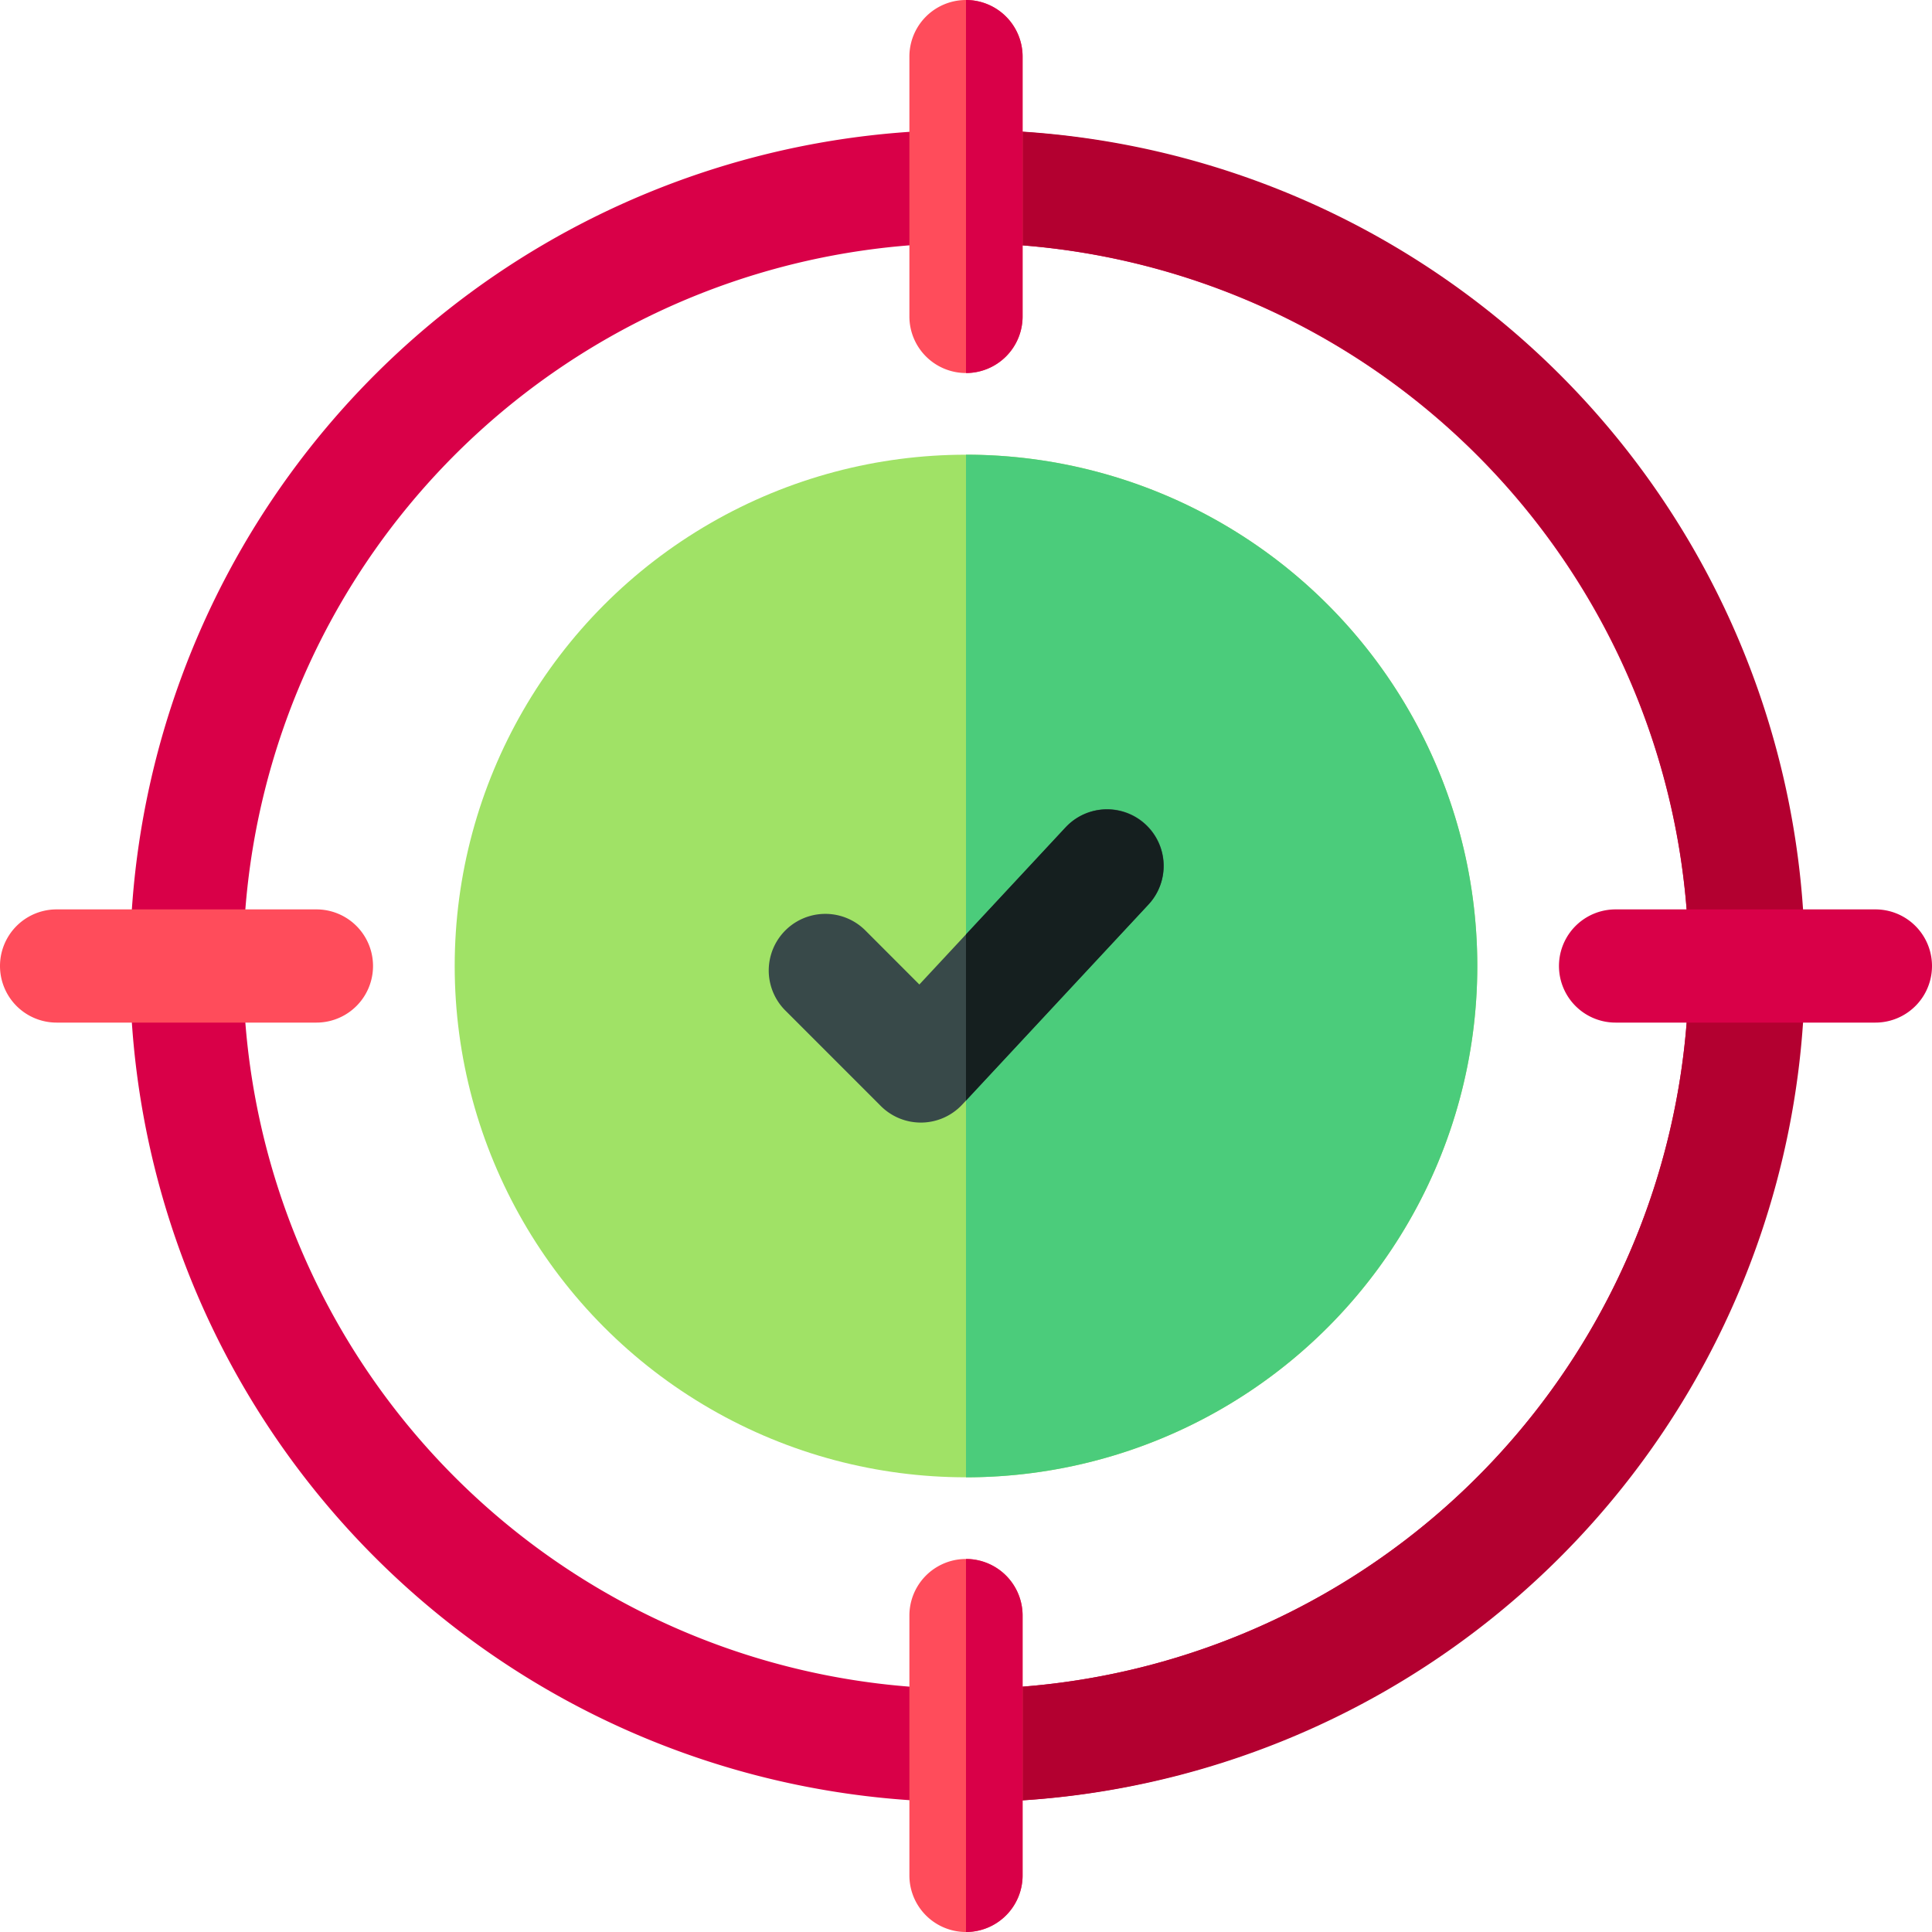
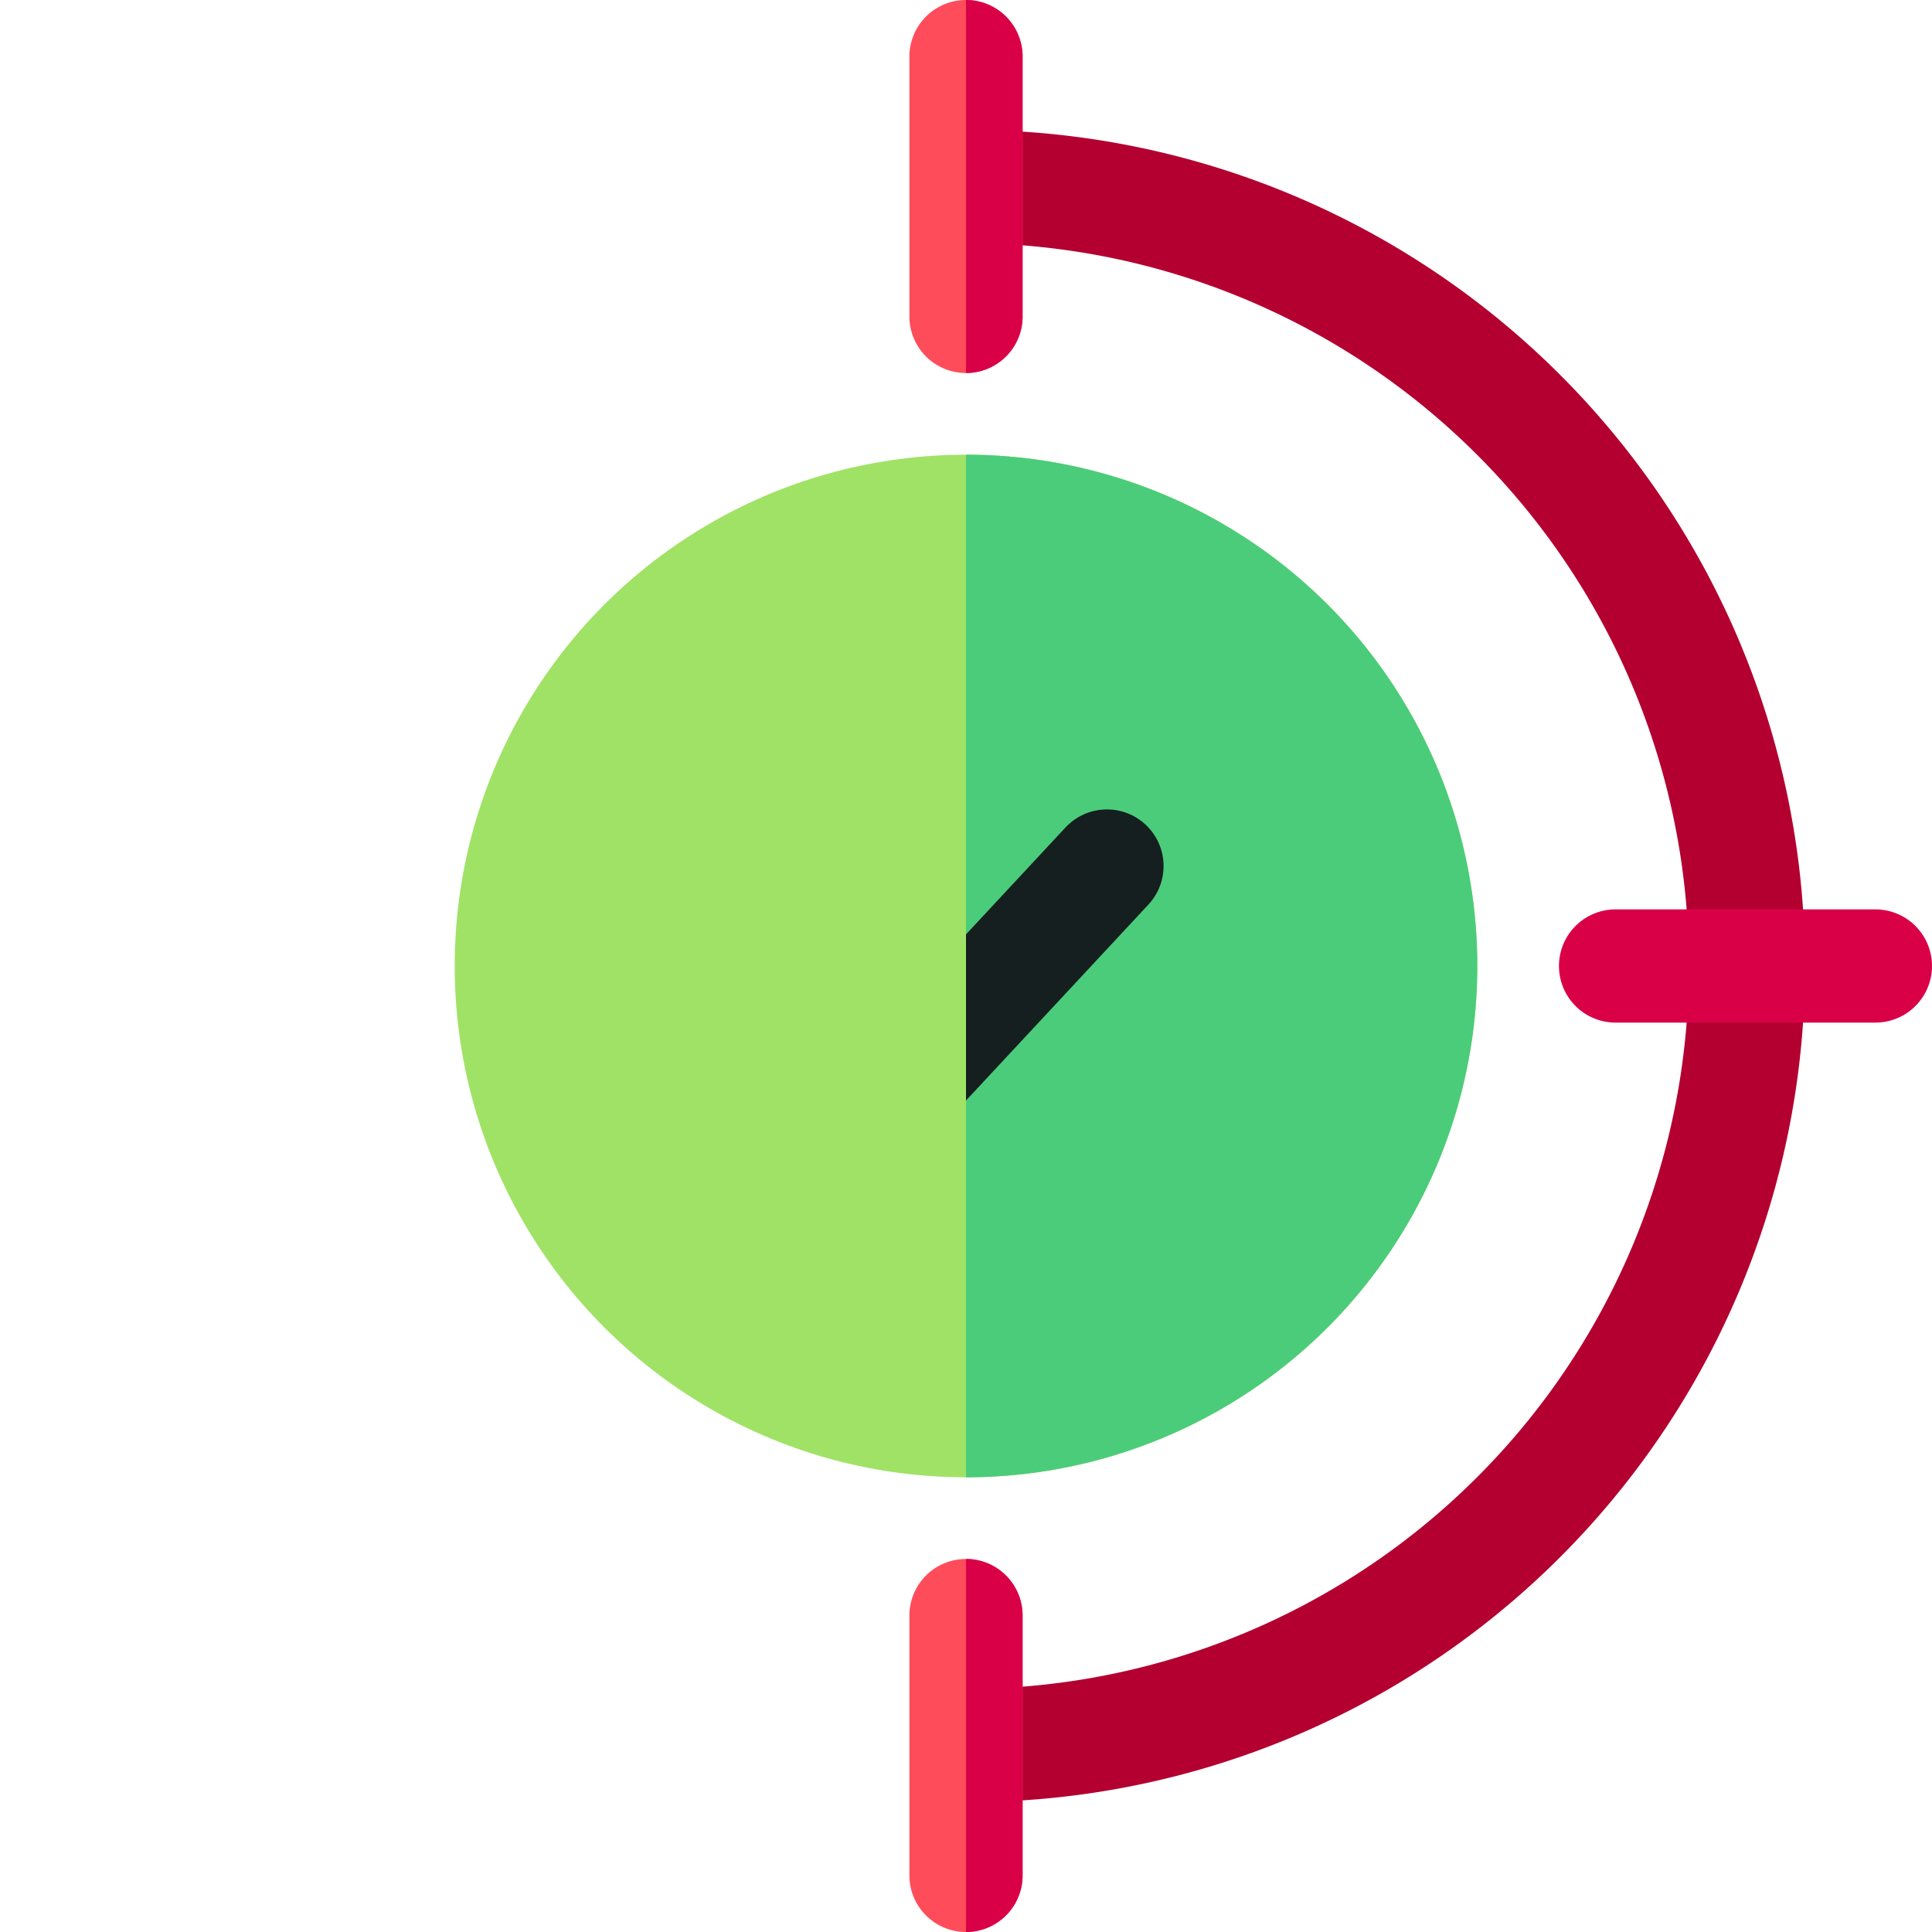
<svg xmlns="http://www.w3.org/2000/svg" id="accuracy" width="193.097" height="193.097" viewBox="0 0 193.097 193.097">
  <g id="Group_9938" data-name="Group 9938" transform="translate(12.985 12.985)">
-     <path id="Path_17480" data-name="Path 17480" d="M117.993,201.556a83.563,83.563,0,1,1,59.089-24.475,83.019,83.019,0,0,1-59.089,24.475Zm0-155.813a72.249,72.249,0,1,0,72.249,72.249,72.331,72.331,0,0,0-72.249-72.249Z" transform="translate(-34.429 -34.429)" fill="#d90048" />
-   </g>
+     </g>
  <path id="Path_17481" data-name="Path 17481" d="M256,34.429V45.743a72.249,72.249,0,1,1,0,144.5v11.314a83.564,83.564,0,1,0,0-167.127Z" transform="translate(-159.452 -21.444)" fill="#b30030" />
  <circle id="Ellipse_597" data-name="Ellipse 597" cx="51.103" cy="51.103" r="51.103" transform="translate(45.446 45.446)" fill="#a0e266" />
  <g id="Group_9939" data-name="Group 9939" transform="translate(90.891)">
    <path id="Path_17482" data-name="Path 17482" d="M246.657,37.283A5.657,5.657,0,0,1,241,31.626V5.657a5.657,5.657,0,1,1,11.314,0V31.626A5.657,5.657,0,0,1,246.657,37.283Z" transform="translate(-241)" fill="#ff4c5b" />
  </g>
  <g id="Group_9940" data-name="Group 9940" transform="translate(90.891 155.814)">
    <path id="Path_17483" data-name="Path 17483" d="M246.657,450.426A5.657,5.657,0,0,1,241,444.769V418.8a5.657,5.657,0,1,1,11.314,0v25.969A5.657,5.657,0,0,1,246.657,450.426Z" transform="translate(-241 -413.143)" fill="#ff4c5b" />
  </g>
  <g id="Group_9941" data-name="Group 9941" transform="translate(0 90.891)">
-     <path id="Path_17484" data-name="Path 17484" d="M31.626,252.314H5.657a5.657,5.657,0,1,1,0-11.314H31.626a5.657,5.657,0,1,1,0,11.314Z" transform="translate(0 -241)" fill="#ff4c5b" />
-   </g>
+     </g>
  <g id="Group_9942" data-name="Group 9942" transform="translate(155.814 90.891)">
    <path id="Path_17485" data-name="Path 17485" d="M444.769,252.314H418.8a5.657,5.657,0,1,1,0-11.314h25.969a5.657,5.657,0,1,1,0,11.314Z" transform="translate(-413.143 -241)" fill="#d90048" />
  </g>
  <path id="Path_17486" data-name="Path 17486" d="M256,413.143v37.283a5.657,5.657,0,0,0,5.657-5.657V418.8A5.657,5.657,0,0,0,256,413.143Z" transform="translate(-159.452 -257.329)" fill="#d90048" />
  <path id="Path_17487" data-name="Path 17487" d="M256,0V37.283a5.657,5.657,0,0,0,5.657-5.657V5.657A5.657,5.657,0,0,0,256,0Z" transform="translate(-159.452)" fill="#d90048" />
  <path id="Path_17488" data-name="Path 17488" d="M256,120.5V222.705A51.1,51.1,0,0,0,256,120.5Z" transform="translate(-159.452 -75.054)" fill="#4bcc7b" />
  <g id="Group_9943" data-name="Group 9943" transform="translate(76.801 80.897)">
-     <path id="Path_17489" data-name="Path 17489" d="M218.871,245.8a5.656,5.656,0,0,1-4-1.657L205.3,234.57a5.657,5.657,0,0,1,8-8L218.725,232l14.611-15.7a5.657,5.657,0,1,1,8.282,7.708L223.012,244a5.658,5.658,0,0,1-4.04,1.8Z" transform="translate(-203.639 -214.5)" fill="#384949" />
-   </g>
+     </g>
  <path id="Path_17490" data-name="Path 17490" d="M265.95,216.3,256,226.992V243.6l18.231-19.586a5.657,5.657,0,0,0-8.282-7.709Z" transform="translate(-159.452 -133.603)" fill="#151f1f" />
</svg>